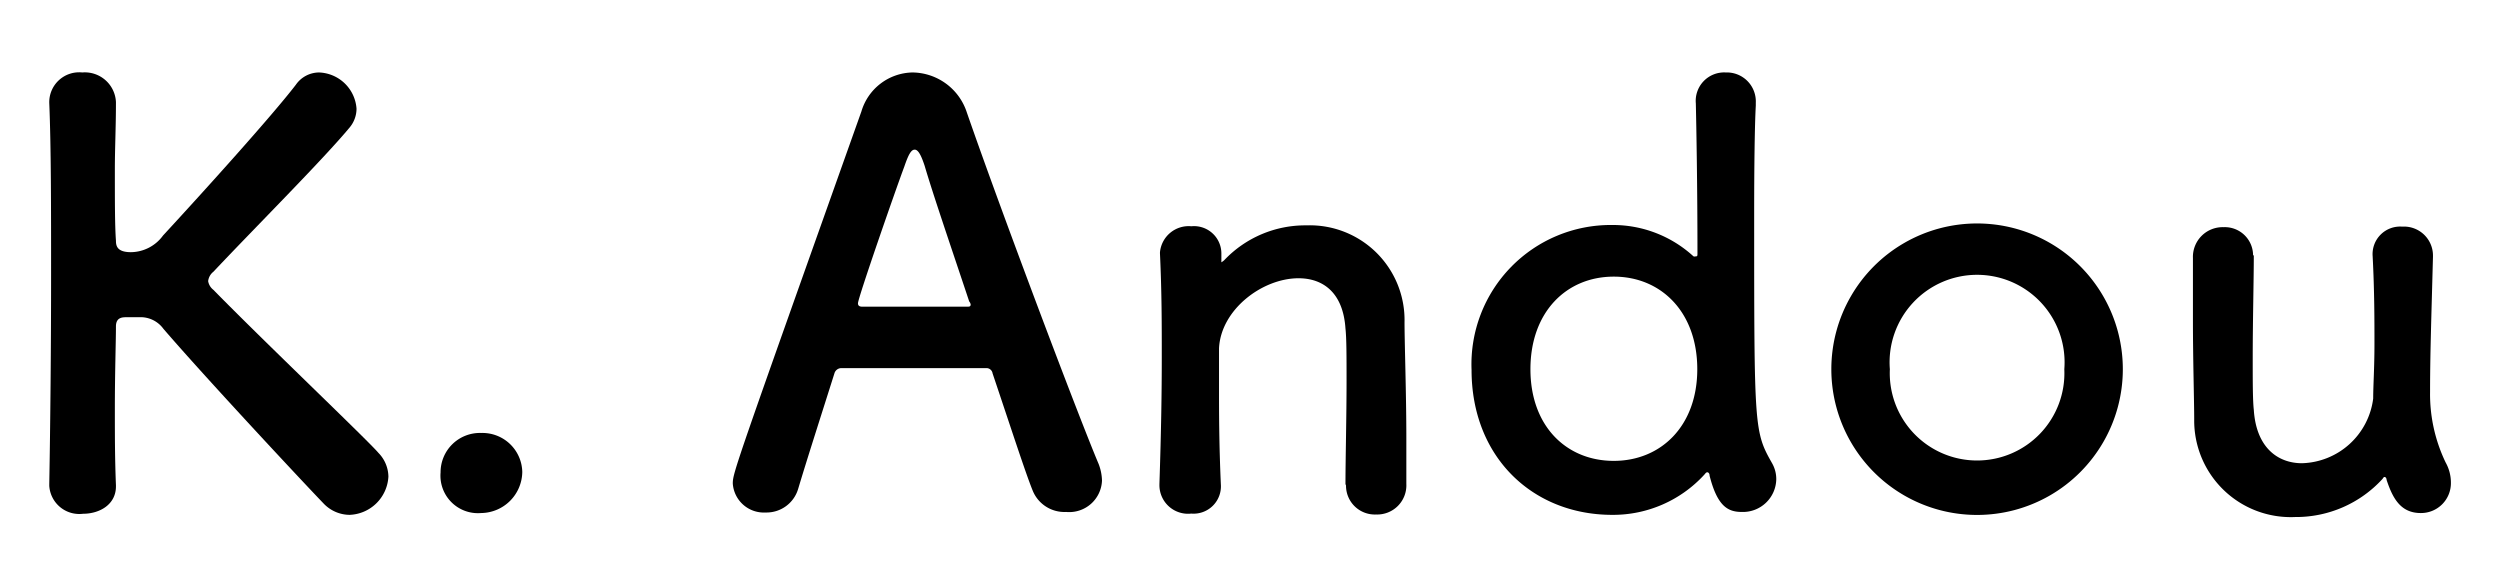
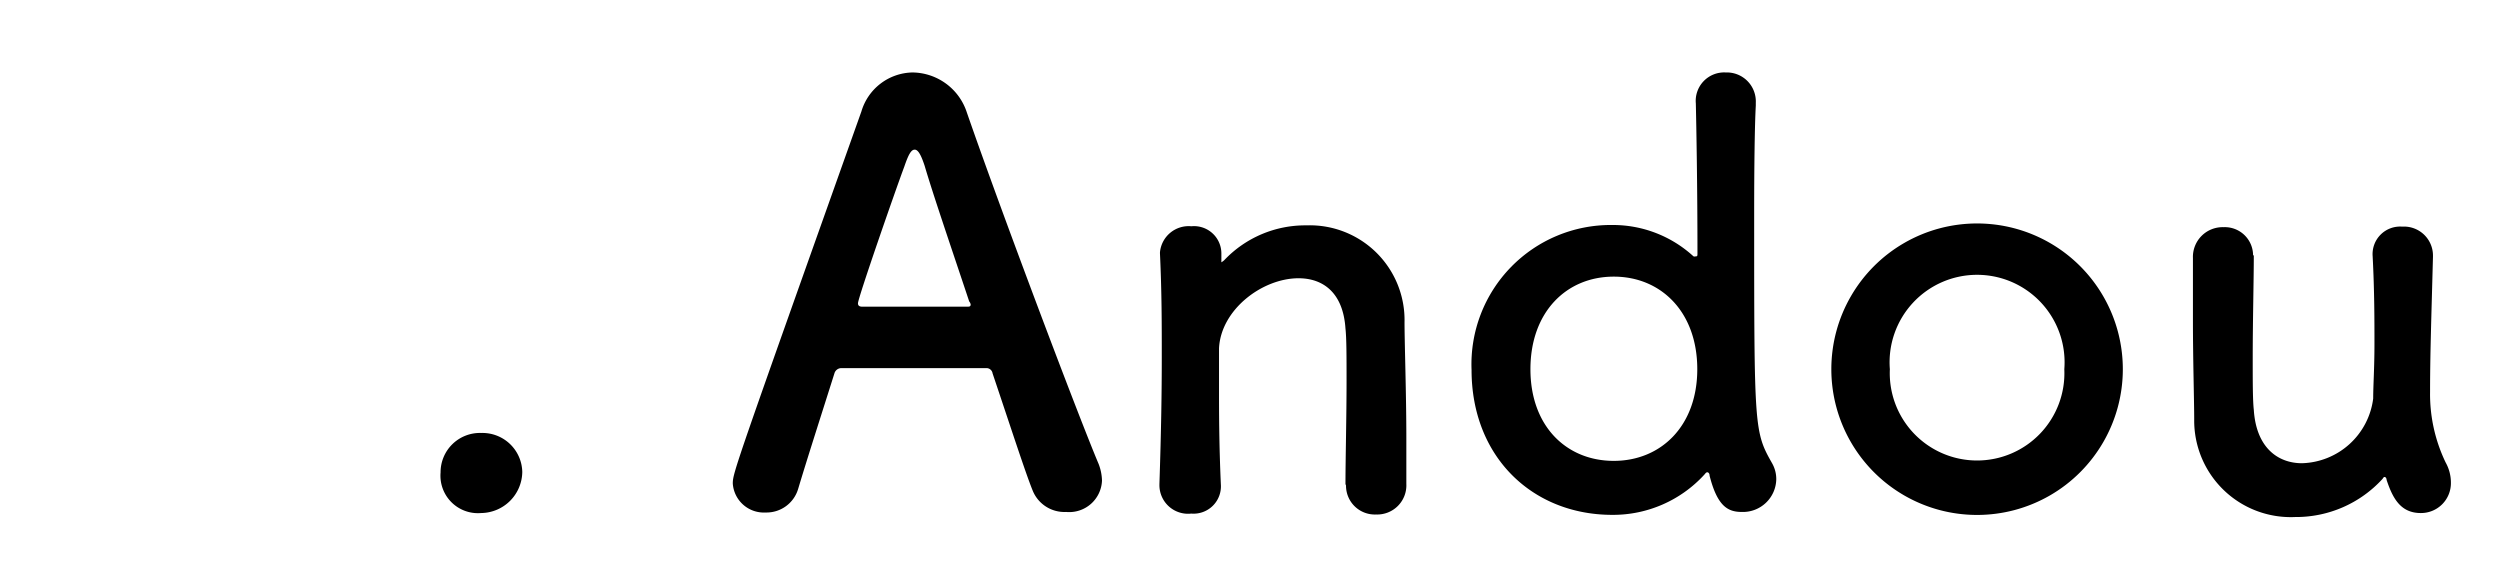
<svg xmlns="http://www.w3.org/2000/svg" viewBox="0 0 138 32">
-   <path d="m2.72 26.72c.06-3.39.1-7.62.1-11.62 0-3.58 0-7-.1-9.4a1.65 1.65 0 0 1 1.82-1.7 1.72 1.72 0 0 1 1.86 1.63v.07c0 1.28-.06 2.53-.06 3.65 0 1.72 0 3.13.06 3.93 0 .29.06.64.83.64a2.22 2.22 0 0 0 1.77-.92c2.3-2.49 6-6.59 7.33-8.32a1.57 1.57 0 0 1 1.27-.68 2.15 2.15 0 0 1 2.08 2 1.62 1.62 0 0 1 -.35 1c-1.41 1.72-5.32 5.63-7.55 8a.77.77 0 0 0 -.29.52.77.77 0 0 0 .29.48c2.72 2.78 8.57 8.35 9.11 9a1.91 1.91 0 0 1 .55 1.31 2.23 2.23 0 0 1 -2.15 2.11 2 2 0 0 1 -1.44-.64c-1.08-1.12-6.49-6.91-8.83-9.63a1.56 1.56 0 0 0 -1.34-.64c-.22 0-.42 0-.67 0s-.61 0-.61.51c0 .83-.06 2.53-.06 4.61 0 1.28 0 2.69.06 4.16v.06c0 1-.9 1.51-1.82 1.51a1.66 1.66 0 0 1 -1.86-1.54z" />
  <path d="m26.56 28.32a2.07 2.07 0 0 1 -2.24-2.24 2.17 2.17 0 0 1 2.24-2.18 2.2 2.2 0 0 1 2.27 2.15 2.3 2.3 0 0 1 -2.27 2.27z" />
  <path d="m58.85 28.26a1.89 1.89 0 0 1 -1.85-1.19c-.38-.93-1.21-3.49-2.21-6.46a.34.34 0 0 0 -.35-.29c-.51 0-1.82 0-3.26 0-1.92 0-4.07 0-4.74 0a.4.4 0 0 0 -.38.29c-.8 2.53-1.54 4.83-2 6.37a1.82 1.82 0 0 1 -1.79 1.31 1.72 1.72 0 0 1 -1.82-1.6c0-.58.09-.83 7.1-20.54a3 3 0 0 1 2.82-2.15 3.19 3.19 0 0 1 3 2.21c2 5.76 6.21 16.89 7.27 19.39a2.71 2.71 0 0 1 .19.93 1.81 1.81 0 0 1 -1.98 1.73zm-5.35-11.62c-1-3-2-5.92-2.46-7.49-.19-.57-.35-.89-.55-.89s-.35.29-.57.93c-.48 1.28-2.56 7.26-2.56 7.55 0 .12.06.19.25.19h3s2.27 0 2.72 0c.19 0 .25 0 .25-.13a.36.36 0 0 0 -.08-.16z" />
  <path d="m74.27 26.72c0-1.31.06-3.74.06-5.7 0-1.28 0-2.36-.06-2.88-.13-2-1.25-2.78-2.59-2.78-2 0-4.29 1.73-4.39 3.87v2.21c0 1.31 0 3 .1 5.28a1.51 1.51 0 0 1 -1.63 1.63 1.58 1.58 0 0 1 -1.76-1.57v-.06c.1-3 .13-5.15.13-7s0-3.58-.1-5.73v-.06a1.59 1.59 0 0 1 1.73-1.44 1.51 1.51 0 0 1 1.66 1.51v.32.1s0 .06 0 .06.1-.06.16-.12a6.16 6.16 0 0 1 4.54-1.92 5.23 5.23 0 0 1 5.41 5.34c0 1.15.1 4 .1 6.37v2.56a1.61 1.61 0 0 1 -1.67 1.69 1.59 1.59 0 0 1 -1.66-1.6z" />
  <path d="m96.16 28.26c-.74 0-1.35-.26-1.79-2 0-.13-.07-.19-.13-.19s-.1.06-.16.13a6.83 6.83 0 0 1 -5.08 2.22c-4.41 0-7.77-3.2-7.77-8a7.69 7.69 0 0 1 7.77-8 6.58 6.58 0 0 1 4.48 1.73.21.21 0 0 0 .13 0c.06 0 .09 0 .09-.13 0-3.71-.06-7-.09-8.31a1.57 1.57 0 0 1 1.65-1.71 1.6 1.6 0 0 1 1.66 1.67v.16c-.06 1.08-.09 3.36-.09 6 0 11.87 0 12 1 13.76a1.76 1.76 0 0 1 .22.87 1.84 1.84 0 0 1 -1.89 1.8zm-2.47-7.88c0-3.16-2-5.11-4.61-5.11s-4.6 1.95-4.6 5.11 2 5.06 4.6 5.06 4.61-1.92 4.61-5.06z" />
  <path d="m101.09 20.38a8 8 0 1 1 16.09 0 8 8 0 1 1 -16.09 0zm12.86 0a4.83 4.83 0 1 0 -9.63 0 4.82 4.82 0 1 0 9.63 0z" />
  <path d="m124.41 14.08c0 1.31-.06 3.71-.06 5.7 0 1.24 0 2.33.06 2.84.13 2.08 1.32 2.95 2.66 2.95a4.08 4.08 0 0 0 3.93-3.57c0-.7.07-1.69.07-3s0-2.94-.1-4.86a1.52 1.52 0 0 1 1.63-1.63 1.6 1.6 0 0 1 1.7 1.6v.06c-.09 3.43-.16 5.38-.16 7.46a8.7 8.7 0 0 0 .86 3.9 2.27 2.27 0 0 1 .29 1.12 1.65 1.65 0 0 1 -1.66 1.67c-1.09 0-1.54-.77-1.89-1.83 0-.09-.06-.16-.1-.16s-.06 0-.12.1a6.47 6.47 0 0 1 -4.83 2.11 5.33 5.33 0 0 1 -5.57-5.38c0-1-.07-3.32-.07-5.47 0-1.31 0-2.59 0-3.45a1.64 1.64 0 0 1 1.69-1.7 1.56 1.56 0 0 1 1.63 1.57z" />
</svg>